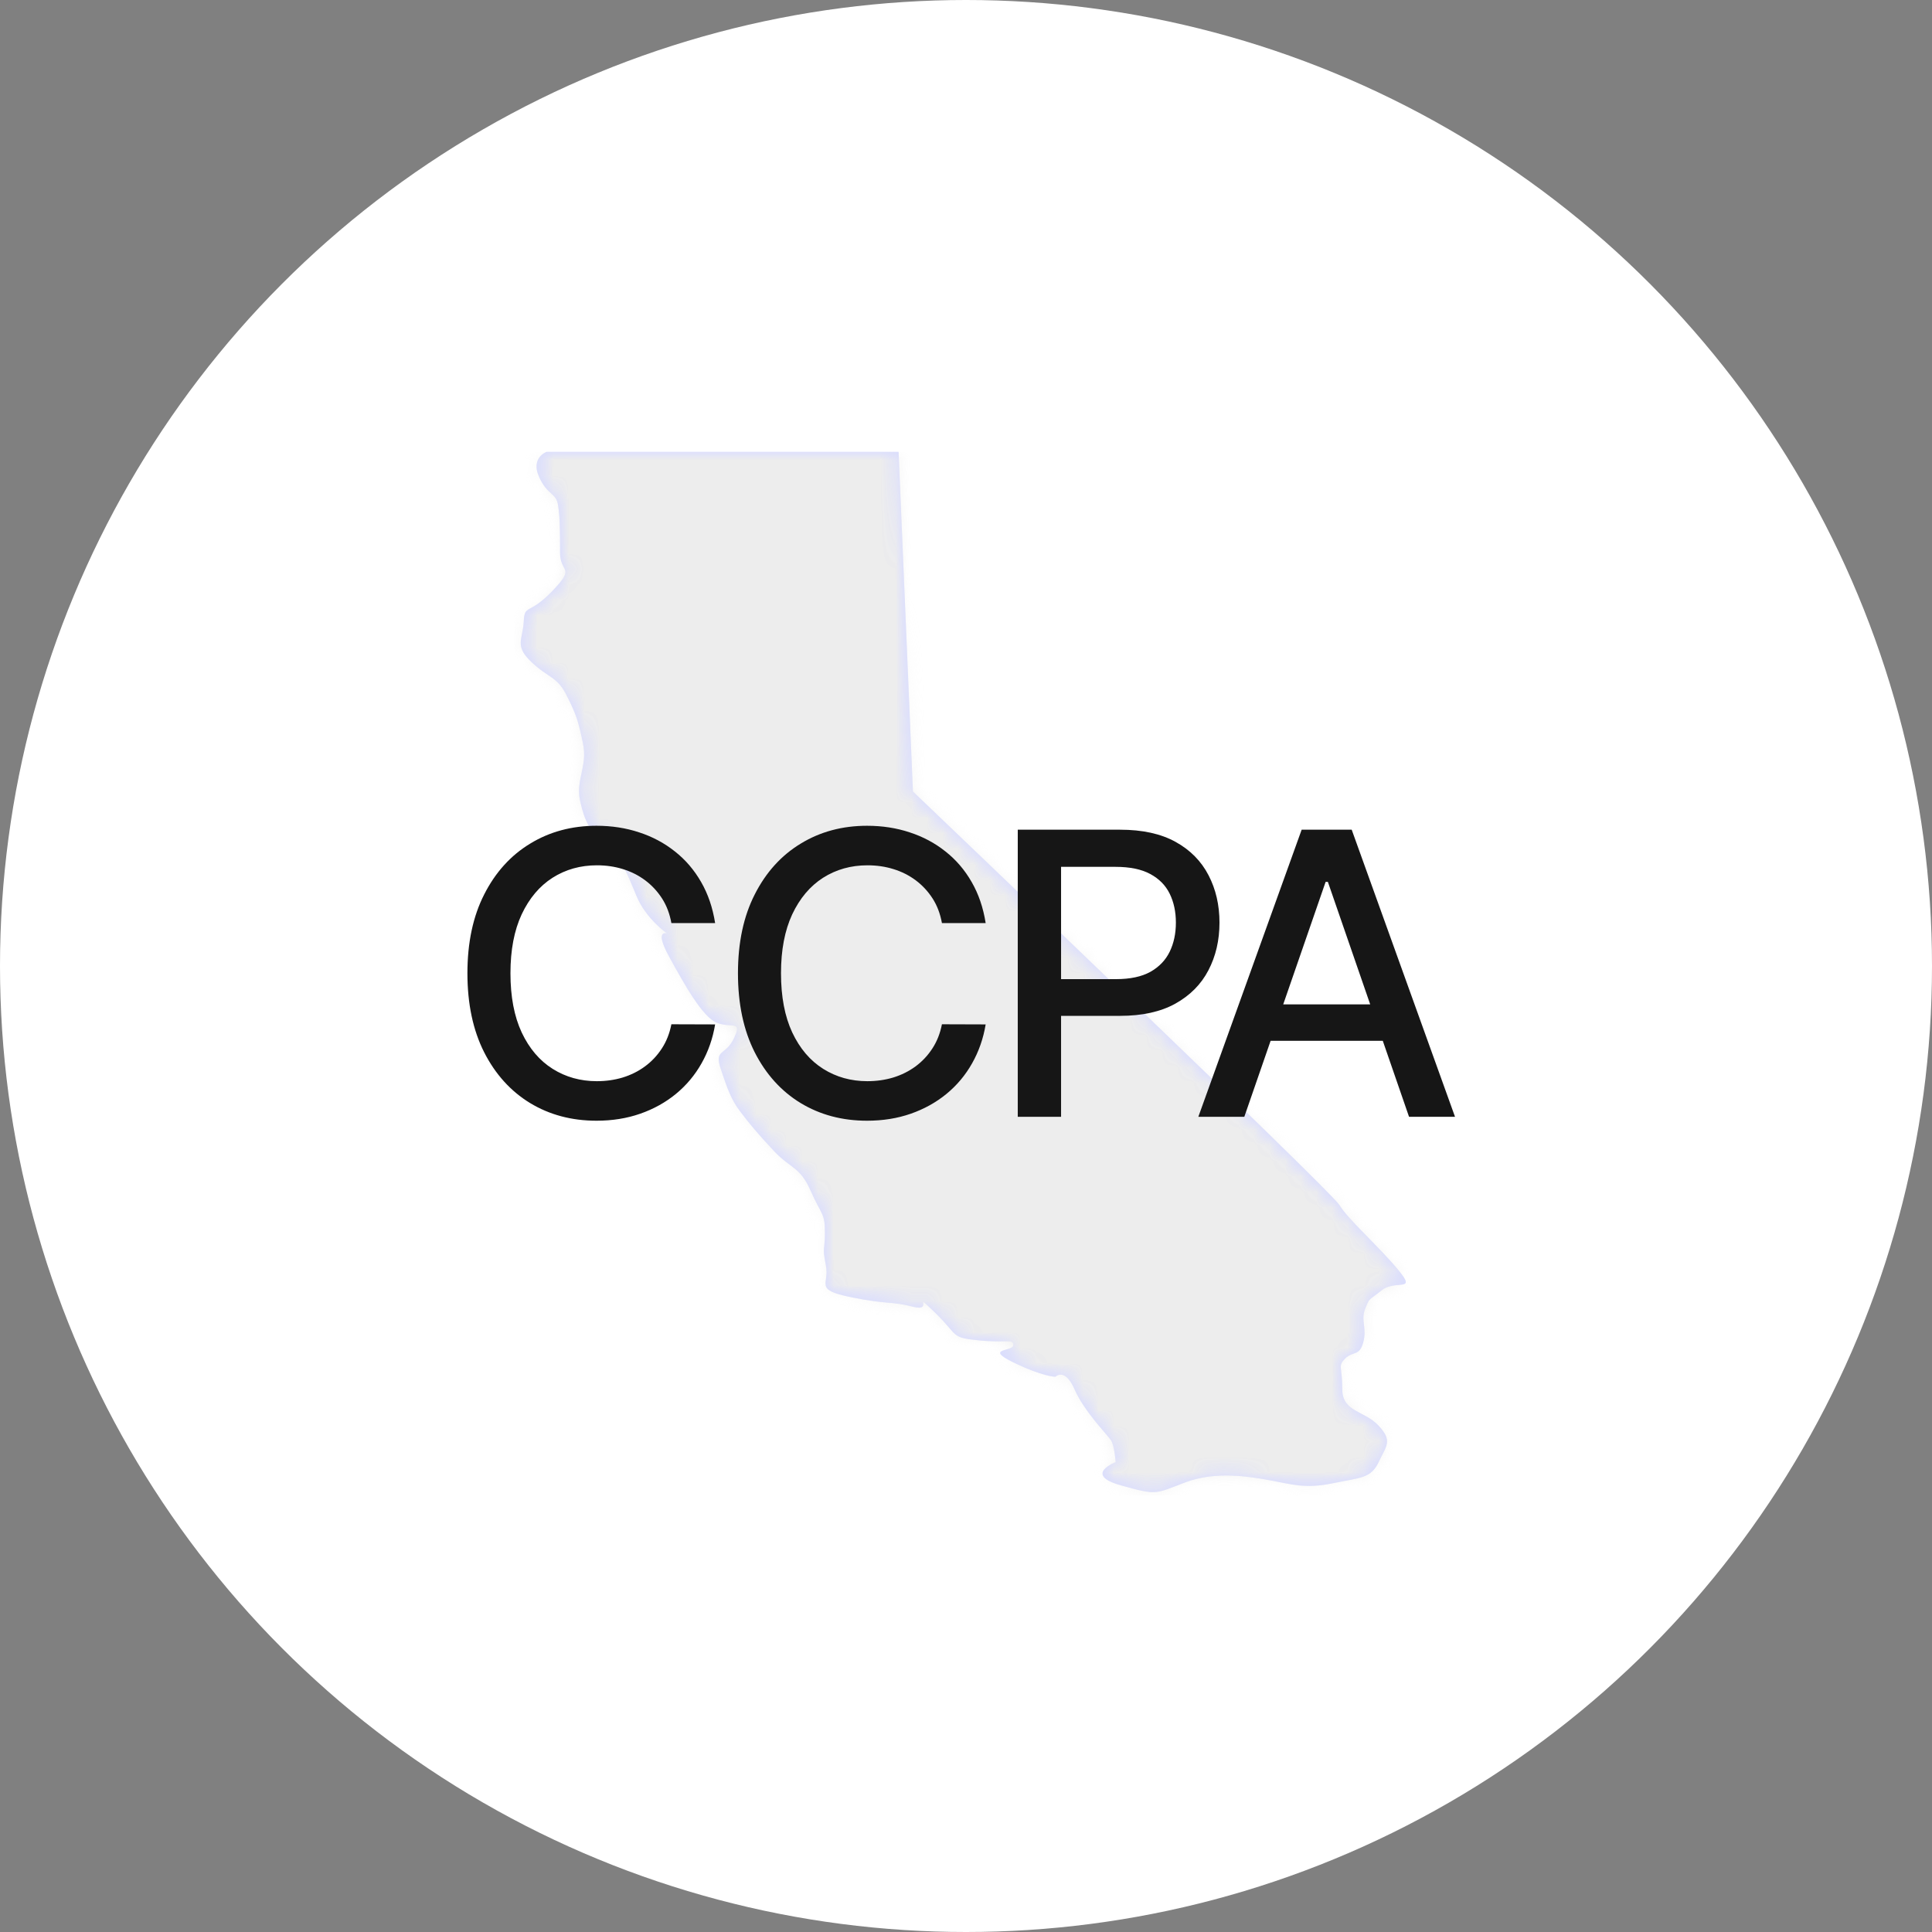
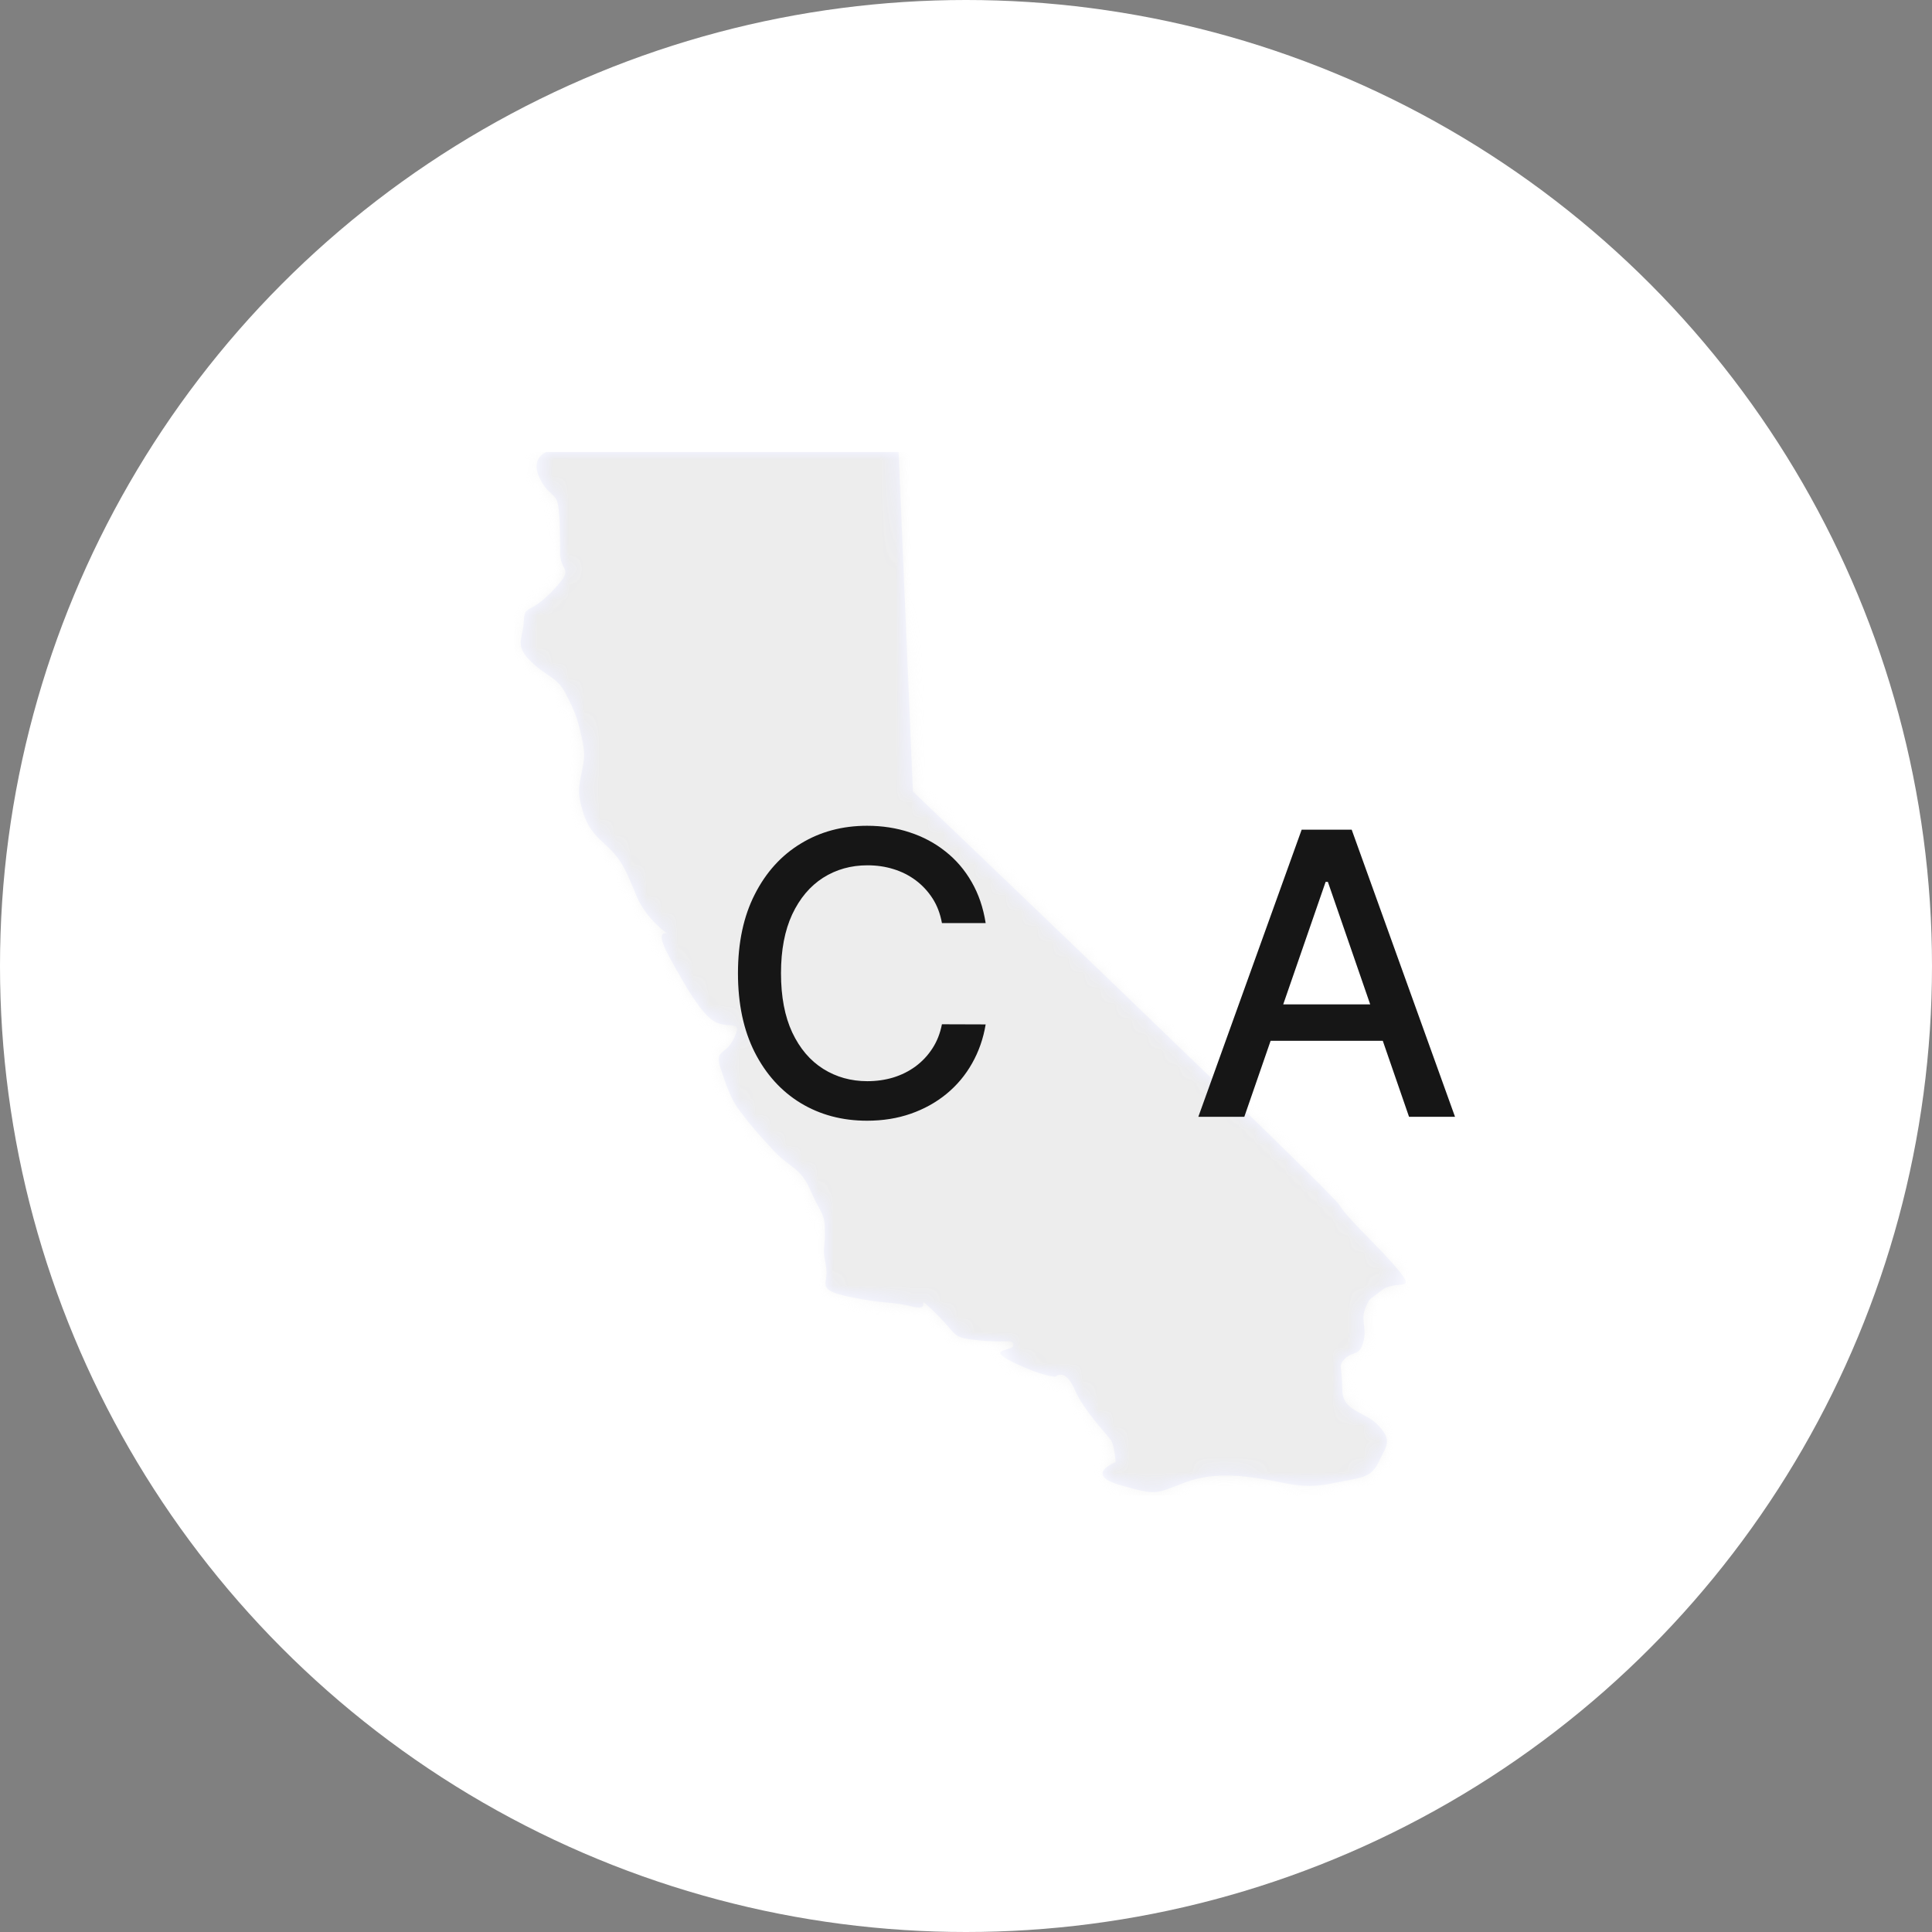
<svg xmlns="http://www.w3.org/2000/svg" width="124" height="124" viewBox="0 0 124 124" fill="none">
  <rect x="0" y="0" width="124" height="124" fill="#808080" stroke="none" />
  <circle cx="62" cy="62" r="62" fill="white" />
  <g clip-path="url(#clip0_12677_2149)">
-     <path d="M58.594 50.8L57.673 29H35.087C35.087 29 34.043 29.369 34.596 30.602C35.148 31.833 35.7 31.587 35.823 32.449C35.946 33.311 35.946 34.111 35.946 35.466C35.946 36.821 36.989 36.328 35.455 37.929C33.921 39.531 33.675 38.73 33.614 39.9C33.552 41.07 33 41.439 34.105 42.486C35.209 43.533 35.762 43.41 36.375 44.642C36.989 45.873 37.112 46.243 37.419 47.721C37.726 49.199 36.928 50.061 37.235 51.416C37.541 52.77 37.848 53.325 38.892 54.248C39.935 55.172 40.242 56.034 40.855 57.512C41.469 58.99 42.819 59.914 42.819 59.914C42.819 59.914 41.96 59.606 42.942 61.392C43.924 63.177 45.082 65.271 46.007 65.641C46.931 66.01 47.668 65.456 47.115 66.626C46.563 67.796 45.827 67.303 46.256 68.597C46.686 69.89 46.931 70.567 47.484 71.306C48.036 72.045 48.65 72.784 49.693 73.893C50.736 75.001 51.35 74.878 52.026 76.417C52.701 77.957 52.946 77.834 52.946 79.066C52.946 80.297 52.762 79.989 53.008 81.221C53.253 82.452 52.21 82.76 54.603 83.253C56.997 83.745 57.181 83.499 58.593 83.868C60.005 84.238 58.47 82.76 60.004 84.238C61.538 85.716 60.967 85.839 62.788 86.024C64.608 86.209 65.037 85.901 65.037 86.332C65.037 86.763 63.135 86.517 65.037 87.44C66.94 88.364 67.737 88.364 67.737 88.364C67.737 88.364 68.351 87.748 68.965 89.165C69.579 90.581 71.052 92.059 71.297 92.428C71.543 92.798 71.604 93.845 71.604 93.845C71.604 93.845 69.517 94.645 71.911 95.323C74.305 96 74.121 95.877 76.085 95.138C78.049 94.399 80.197 94.769 81.547 95.015C82.897 95.261 83.757 95.569 85.537 95.2C87.316 94.83 87.991 94.892 88.482 93.845C88.973 92.798 89.403 92.49 88.482 91.504C87.562 90.519 86.15 90.642 86.15 89.165C86.15 87.687 85.843 87.687 86.334 87.194C86.825 86.701 87.255 87.071 87.5 86.147C87.746 85.223 87.316 84.731 87.623 83.992C87.93 83.253 87.746 83.561 88.666 82.822C89.587 82.083 90.999 83.006 89.71 81.467C88.421 79.928 86.519 78.264 85.966 77.341C85.414 76.417 58.593 50.8 58.593 50.8H58.594Z" fill="#DADDFE" />
    <mask id="mask0_12677_2149" style="mask-type:luminance" maskUnits="userSpaceOnUse" x="33" y="29" width="58" height="67">
      <path d="M58.594 50.8L57.673 29H35.087C35.087 29 34.043 29.369 34.596 30.602C35.148 31.833 35.7 31.587 35.823 32.449C35.946 33.311 35.946 34.111 35.946 35.466C35.946 36.821 36.989 36.328 35.455 37.929C33.921 39.531 33.675 38.73 33.614 39.9C33.552 41.07 33 41.439 34.105 42.486C35.209 43.533 35.762 43.41 36.375 44.642C36.989 45.873 37.112 46.243 37.419 47.721C37.726 49.199 36.928 50.061 37.235 51.416C37.541 52.77 37.848 53.325 38.892 54.248C39.935 55.172 40.242 56.034 40.855 57.512C41.469 58.99 42.819 59.914 42.819 59.914C42.819 59.914 41.96 59.606 42.942 61.392C43.924 63.177 45.082 65.271 46.007 65.641C46.931 66.01 47.668 65.456 47.115 66.626C46.563 67.796 45.827 67.303 46.256 68.597C46.686 69.89 46.931 70.567 47.484 71.306C48.036 72.045 48.65 72.784 49.693 73.893C50.736 75.001 51.35 74.878 52.026 76.417C52.701 77.957 52.946 77.834 52.946 79.066C52.946 80.297 52.762 79.989 53.008 81.221C53.253 82.452 52.21 82.76 54.603 83.253C56.997 83.745 57.181 83.499 58.593 83.868C60.005 84.238 58.47 82.76 60.004 84.238C61.538 85.716 60.967 85.839 62.788 86.024C64.608 86.209 65.037 85.901 65.037 86.332C65.037 86.763 63.135 86.517 65.037 87.44C66.94 88.364 67.737 88.364 67.737 88.364C67.737 88.364 68.351 87.748 68.965 89.165C69.579 90.581 71.052 92.059 71.297 92.428C71.543 92.798 71.604 93.845 71.604 93.845C71.604 93.845 69.517 94.645 71.911 95.323C74.305 96 74.121 95.877 76.085 95.138C78.049 94.399 80.197 94.769 81.547 95.015C82.897 95.261 83.757 95.569 85.537 95.2C87.316 94.83 87.991 94.892 88.482 93.845C88.973 92.798 89.403 92.49 88.482 91.504C87.562 90.519 86.15 90.642 86.15 89.165C86.15 87.687 85.843 87.687 86.334 87.194C86.825 86.701 87.255 87.071 87.5 86.147C87.746 85.223 87.316 84.731 87.623 83.992C87.93 83.253 87.746 83.561 88.666 82.822C89.587 82.083 90.999 83.006 89.71 81.467C88.421 79.928 86.519 78.264 85.966 77.341C85.414 76.417 58.593 50.8 58.593 50.8H58.594Z" fill="white" />
    </mask>
    <g mask="url(#mask0_12677_2149)">
      <path d="M58.594 50.8L57.673 29H35.087C35.087 29 34.043 29.369 34.596 30.602C35.148 31.833 35.7 31.587 35.823 32.449C35.946 33.311 35.946 34.111 35.946 35.466C35.946 36.821 36.989 36.328 35.455 37.929C33.921 39.531 33.675 38.73 33.614 39.9C33.552 41.07 33 41.439 34.105 42.486C35.209 43.533 35.762 43.41 36.375 44.642C36.989 45.873 37.112 46.243 37.419 47.721C37.726 49.199 36.928 50.061 37.235 51.416C37.541 52.77 37.848 53.325 38.892 54.248C39.935 55.172 40.242 56.034 40.855 57.512C41.469 58.99 42.819 59.914 42.819 59.914C42.819 59.914 41.96 59.606 42.942 61.392C43.924 63.177 45.082 65.271 46.007 65.641C46.931 66.01 47.668 65.456 47.115 66.626C46.563 67.796 45.827 67.303 46.256 68.597C46.686 69.89 46.931 70.567 47.484 71.306C48.036 72.045 48.65 72.784 49.693 73.893C50.736 75.001 51.35 74.878 52.026 76.417C52.701 77.957 52.946 77.834 52.946 79.066C52.946 80.297 52.762 79.989 53.008 81.221C53.253 82.452 52.21 82.76 54.603 83.253C56.997 83.745 57.181 83.499 58.593 83.868C60.005 84.238 58.47 82.76 60.004 84.238C61.538 85.716 60.967 85.839 62.788 86.024C64.608 86.209 65.037 85.901 65.037 86.332C65.037 86.763 63.135 86.517 65.037 87.44C66.94 88.364 67.737 88.364 67.737 88.364C67.737 88.364 68.351 87.748 68.965 89.165C69.579 90.581 71.052 92.059 71.297 92.428C71.543 92.798 71.604 93.845 71.604 93.845C71.604 93.845 69.517 94.645 71.911 95.323C74.305 96 74.121 95.877 76.085 95.138C78.049 94.399 80.197 94.769 81.547 95.015C82.897 95.261 83.757 95.569 85.537 95.2C87.316 94.83 87.991 94.892 88.482 93.845C88.973 92.798 89.403 92.49 88.482 91.504C87.562 90.519 86.15 90.642 86.15 89.165C86.15 87.687 85.843 87.687 86.334 87.194C86.825 86.701 87.255 87.071 87.5 86.147C87.746 85.223 87.316 84.731 87.623 83.992C87.93 83.253 87.746 83.561 88.666 82.822C89.587 82.083 90.999 83.006 89.71 81.467C88.421 79.928 86.519 78.264 85.966 77.341C85.414 76.417 58.593 50.8 58.593 50.8H58.594Z" fill="#DADDFE" />
      <mask id="mask1_12677_2149" style="mask-type:luminance" maskUnits="userSpaceOnUse" x="33" y="29" width="58" height="67">
        <path d="M58.594 50.8L57.673 29H35.087C35.087 29 34.043 29.369 34.596 30.602C35.148 31.833 35.7 31.587 35.823 32.449C35.946 33.311 35.946 34.111 35.946 35.466C35.946 36.821 36.989 36.328 35.455 37.929C33.921 39.531 33.675 38.73 33.614 39.9C33.552 41.07 33 41.439 34.105 42.486C35.209 43.533 35.762 43.41 36.375 44.642C36.989 45.873 37.112 46.243 37.419 47.721C37.726 49.199 36.928 50.061 37.235 51.416C37.541 52.77 37.848 53.325 38.892 54.248C39.935 55.172 40.242 56.034 40.855 57.512C41.469 58.99 42.819 59.914 42.819 59.914C42.819 59.914 41.96 59.606 42.942 61.392C43.924 63.177 45.082 65.271 46.007 65.641C46.931 66.01 47.668 65.456 47.115 66.626C46.563 67.796 45.827 67.303 46.256 68.597C46.686 69.89 46.931 70.567 47.484 71.306C48.036 72.045 48.65 72.784 49.693 73.893C50.736 75.001 51.35 74.878 52.026 76.417C52.701 77.957 52.946 77.834 52.946 79.066C52.946 80.297 52.762 79.989 53.008 81.221C53.253 82.452 52.21 82.76 54.603 83.253C56.997 83.745 57.181 83.499 58.593 83.868C60.005 84.238 58.47 82.76 60.004 84.238C61.538 85.716 60.967 85.839 62.788 86.024C64.608 86.209 65.037 85.901 65.037 86.332C65.037 86.763 63.135 86.517 65.037 87.44C66.94 88.364 67.737 88.364 67.737 88.364C67.737 88.364 68.351 87.748 68.965 89.165C69.579 90.581 71.052 92.059 71.297 92.428C71.543 92.798 71.604 93.845 71.604 93.845C71.604 93.845 69.517 94.645 71.911 95.323C74.305 96 74.121 95.877 76.085 95.138C78.049 94.399 80.197 94.769 81.547 95.015C82.897 95.261 83.757 95.569 85.537 95.2C87.316 94.83 87.991 94.892 88.482 93.845C88.973 92.798 89.403 92.49 88.482 91.504C87.562 90.519 86.15 90.642 86.15 89.165C86.15 87.687 85.843 87.687 86.334 87.194C86.825 86.701 87.255 87.071 87.5 86.147C87.746 85.223 87.316 84.731 87.623 83.992C87.93 83.253 87.746 83.561 88.666 82.822C89.587 82.083 90.999 83.006 89.71 81.467C88.421 79.928 86.519 78.264 85.966 77.341C85.414 76.417 58.593 50.8 58.593 50.8H58.594Z" fill="white" />
      </mask>
      <g mask="url(#mask1_12677_2149)">
-         <path d="M33 29V96H91V29H33Z" fill="#EDEDED" />
+         <path d="M33 29V96H91V29Z" fill="#EDEDED" />
      </g>
    </g>
  </g>
  <path d="M79.863 71.678H76.912L83.543 53.252H86.755L93.386 71.678H90.435L85.225 56.599H85.082L79.863 71.678ZM80.358 64.462H89.931V66.802H80.358V64.462Z" fill="#161616" />
-   <path d="M65.322 71.678V53.252H71.89C73.323 53.252 74.511 53.513 75.453 54.035C76.394 54.556 77.099 55.27 77.567 56.176C78.035 57.076 78.269 58.089 78.269 59.217C78.269 60.351 78.032 61.37 77.558 62.276C77.09 63.176 76.382 63.89 75.435 64.417C74.493 64.939 73.308 65.2 71.881 65.2H67.364V62.843H71.629C72.535 62.843 73.269 62.687 73.833 62.375C74.397 62.057 74.811 61.625 75.075 61.08C75.339 60.534 75.471 59.913 75.471 59.217C75.471 58.521 75.339 57.904 75.075 57.364C74.811 56.824 74.394 56.401 73.824 56.095C73.26 55.789 72.517 55.636 71.593 55.636H68.102V71.678H65.322Z" fill="#161616" />
  <path d="M63.262 59.244H60.455C60.347 58.644 60.146 58.116 59.852 57.66C59.558 57.205 59.198 56.818 58.773 56.5C58.347 56.182 57.87 55.942 57.342 55.78C56.82 55.618 56.265 55.537 55.677 55.537C54.616 55.537 53.665 55.804 52.825 56.338C51.992 56.872 51.332 57.654 50.846 58.686C50.366 59.718 50.126 60.977 50.126 62.465C50.126 63.965 50.366 65.23 50.846 66.262C51.332 67.293 51.995 68.073 52.834 68.601C53.674 69.129 54.619 69.393 55.668 69.393C56.25 69.393 56.802 69.315 57.324 69.159C57.852 68.997 58.329 68.76 58.755 68.448C59.18 68.136 59.54 67.755 59.834 67.305C60.134 66.85 60.341 66.328 60.455 65.74L63.262 65.749C63.112 66.655 62.821 67.488 62.389 68.25C61.963 69.006 61.415 69.66 60.743 70.212C60.077 70.757 59.315 71.18 58.458 71.48C57.6 71.78 56.664 71.93 55.65 71.93C54.055 71.93 52.633 71.552 51.386 70.796C50.138 70.035 49.154 68.946 48.435 67.53C47.721 66.115 47.364 64.426 47.364 62.465C47.364 60.498 47.724 58.809 48.444 57.4C49.163 55.984 50.147 54.898 51.395 54.143C52.642 53.381 54.061 53 55.65 53C56.628 53 57.54 53.141 58.386 53.423C59.237 53.699 60.002 54.107 60.68 54.647C61.358 55.18 61.919 55.834 62.362 56.608C62.806 57.376 63.106 58.254 63.262 59.244Z" fill="#161616" />
-   <path d="M45.898 59.244H43.091C42.983 58.644 42.782 58.116 42.488 57.66C42.194 57.205 41.834 56.818 41.408 56.5C40.983 56.182 40.506 55.942 39.978 55.78C39.456 55.618 38.901 55.537 38.313 55.537C37.252 55.537 36.301 55.804 35.461 56.338C34.627 56.872 33.968 57.654 33.482 58.686C33.002 59.718 32.762 60.977 32.762 62.465C32.762 63.965 33.002 65.23 33.482 66.262C33.968 67.293 34.63 68.073 35.47 68.601C36.31 69.129 37.255 69.393 38.304 69.393C38.886 69.393 39.438 69.315 39.96 69.159C40.488 68.997 40.965 68.76 41.39 68.448C41.816 68.136 42.176 67.755 42.47 67.305C42.77 66.85 42.977 66.328 43.091 65.74L45.898 65.749C45.748 66.655 45.457 67.488 45.025 68.25C44.599 69.006 44.05 69.66 43.379 70.212C42.713 70.757 41.951 71.18 41.093 71.48C40.236 71.78 39.3 71.93 38.286 71.93C36.691 71.93 35.269 71.552 34.022 70.796C32.774 70.035 31.79 68.946 31.071 67.53C30.357 66.115 30 64.426 30 62.465C30 60.498 30.36 58.809 31.08 57.4C31.799 55.984 32.783 54.898 34.031 54.143C35.278 53.381 36.697 53 38.286 53C39.264 53 40.176 53.141 41.022 53.423C41.873 53.699 42.638 54.107 43.316 54.647C43.994 55.18 44.554 55.834 44.998 56.608C45.442 57.376 45.742 58.254 45.898 59.244Z" fill="#161616" />
  <defs>
    <clipPath id="clip0_12677_2149">
      <rect width="58" height="67" fill="white" transform="translate(33 29)" />
    </clipPath>
  </defs>
</svg>